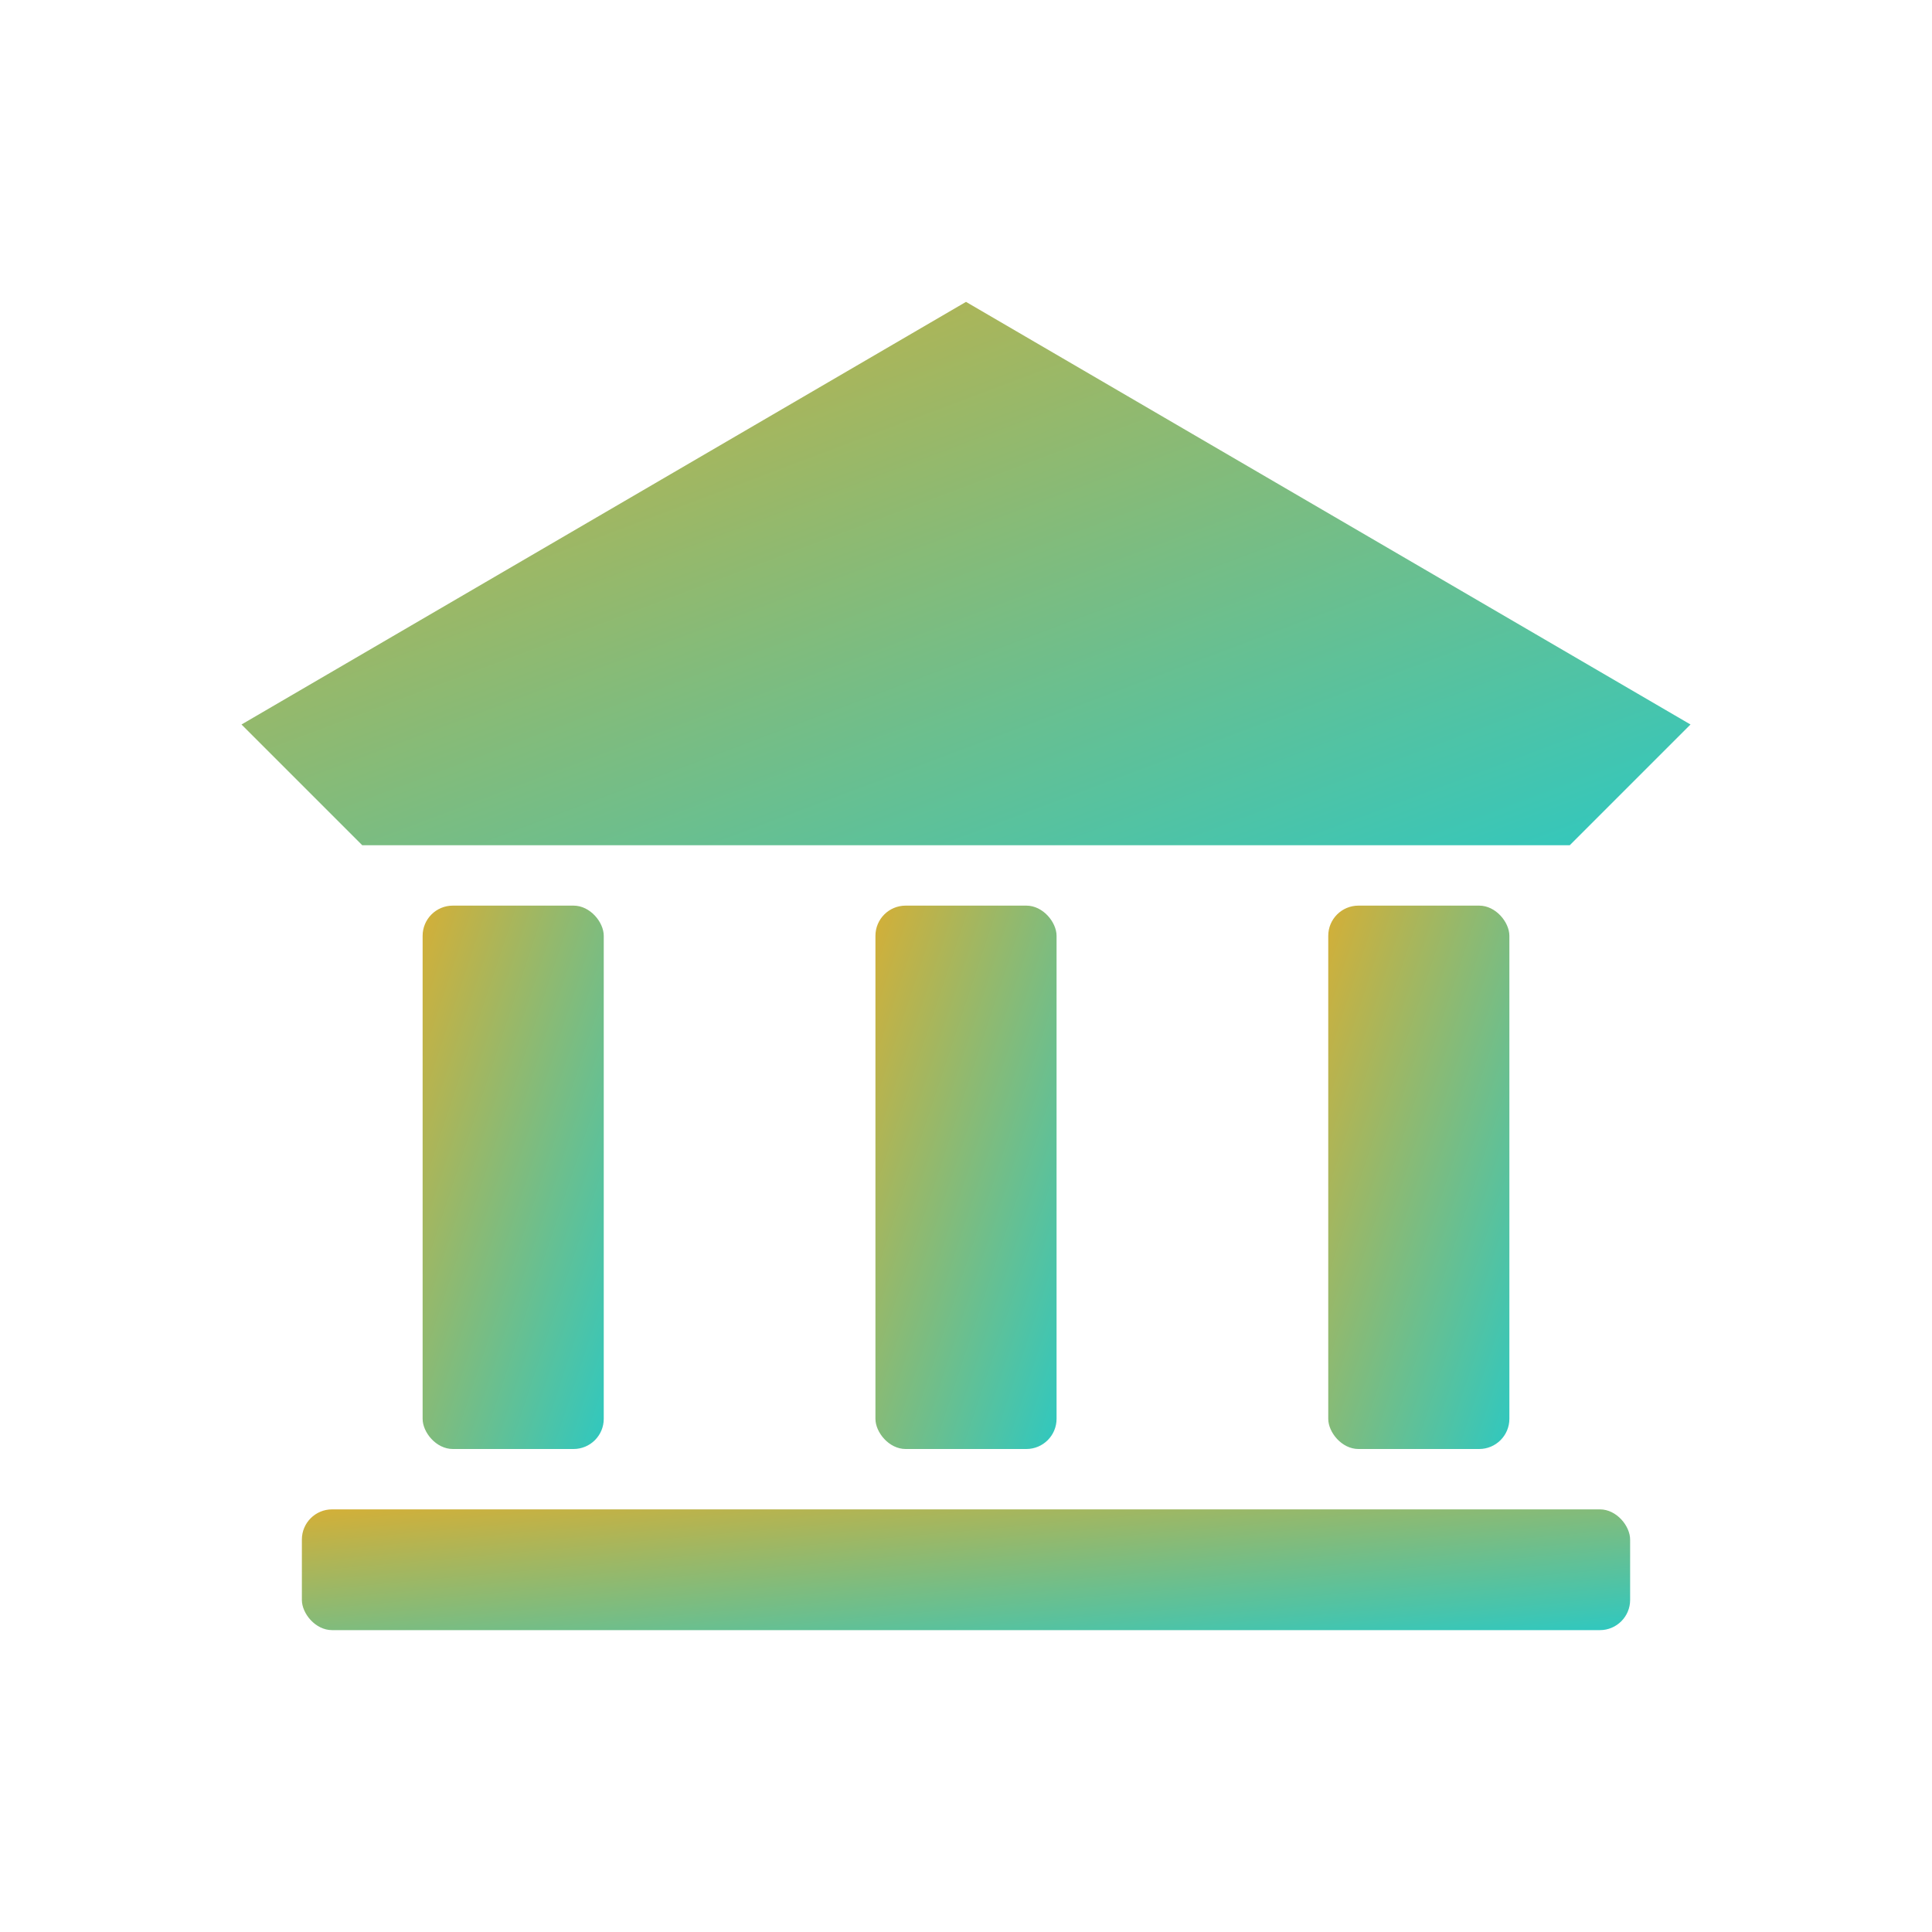
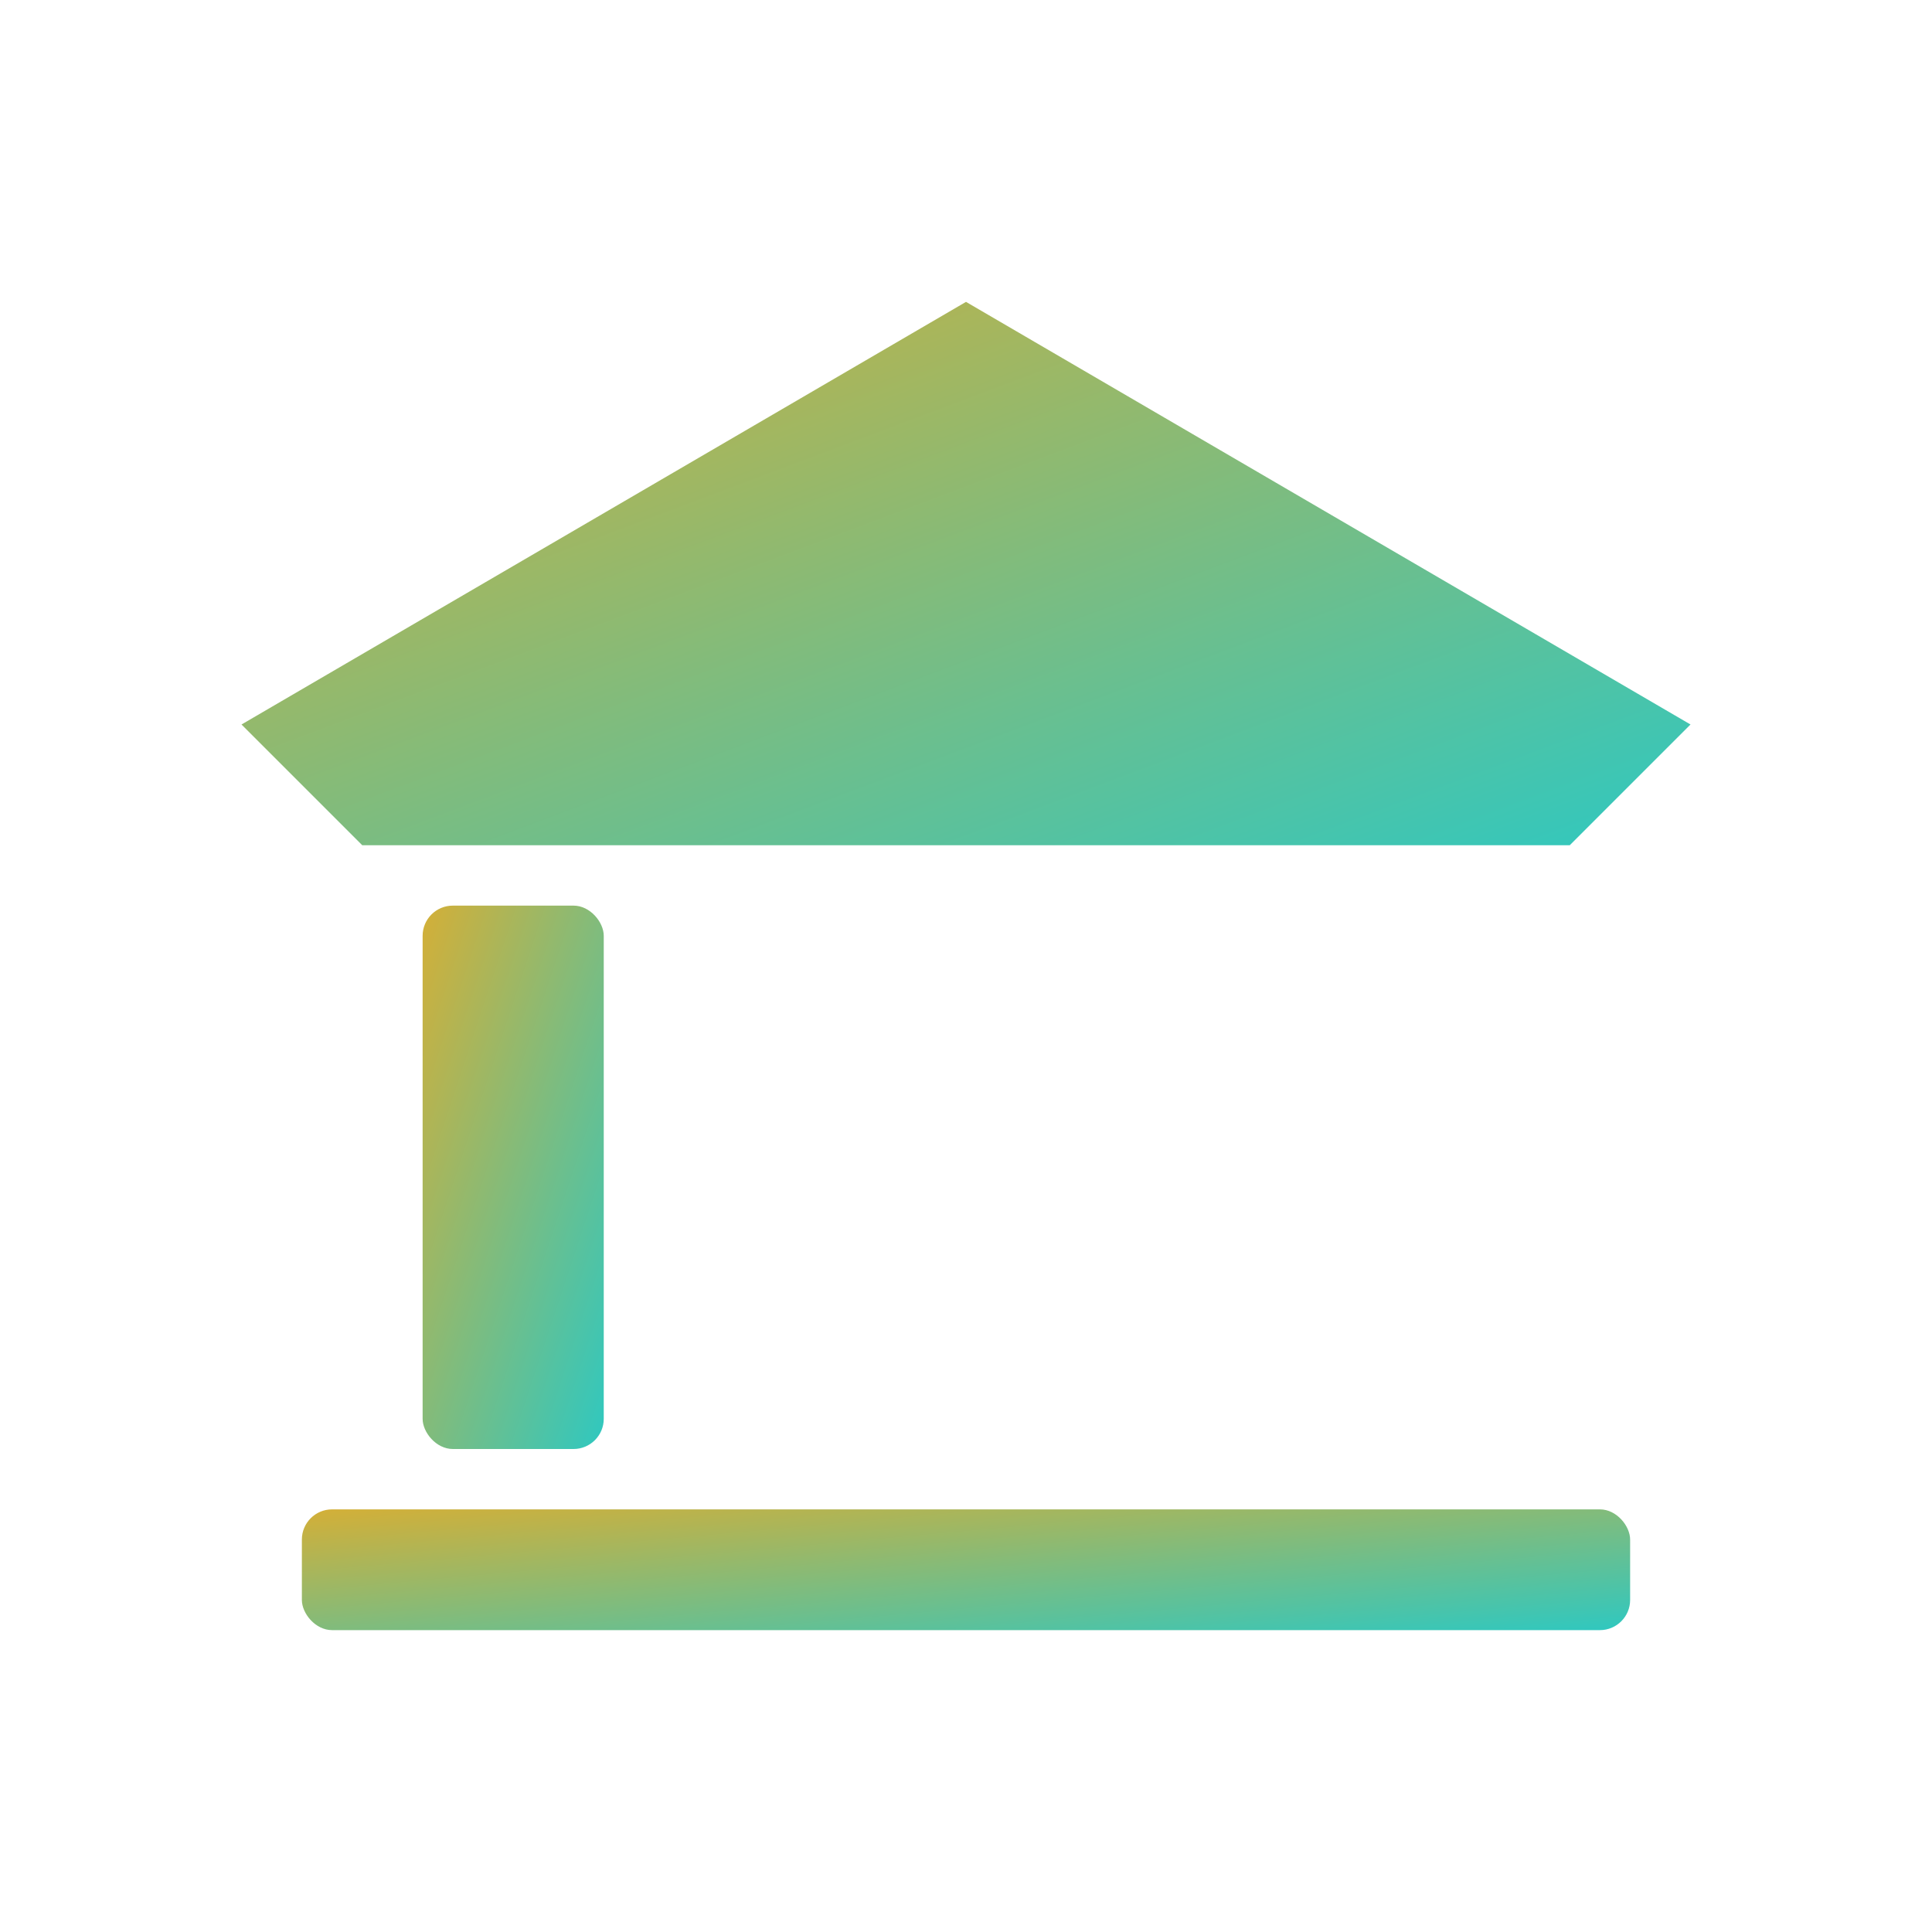
<svg xmlns="http://www.w3.org/2000/svg" viewBox="0 0 64 64" width="64" height="64">
  <defs>
    <linearGradient id="g" x1="0" x2="1" y1="0" y2="1">
      <stop offset="0" stop-color="#d4af37" />
      <stop offset="1" stop-color="#2fc8c0" />
    </linearGradient>
  </defs>
  <g fill="url(#g)" stroke="none">
    <path d="M8 24 L32 10 L56 24 L52 28 L12 28 Z" />
    <rect x="10" y="50" width="44" height="4" rx="1" />
    <rect x="14" y="30" width="6" height="18" rx="1" />
-     <rect x="29" y="30" width="6" height="18" rx="1" />
-     <rect x="44" y="30" width="6" height="18" rx="1" />
  </g>
</svg>